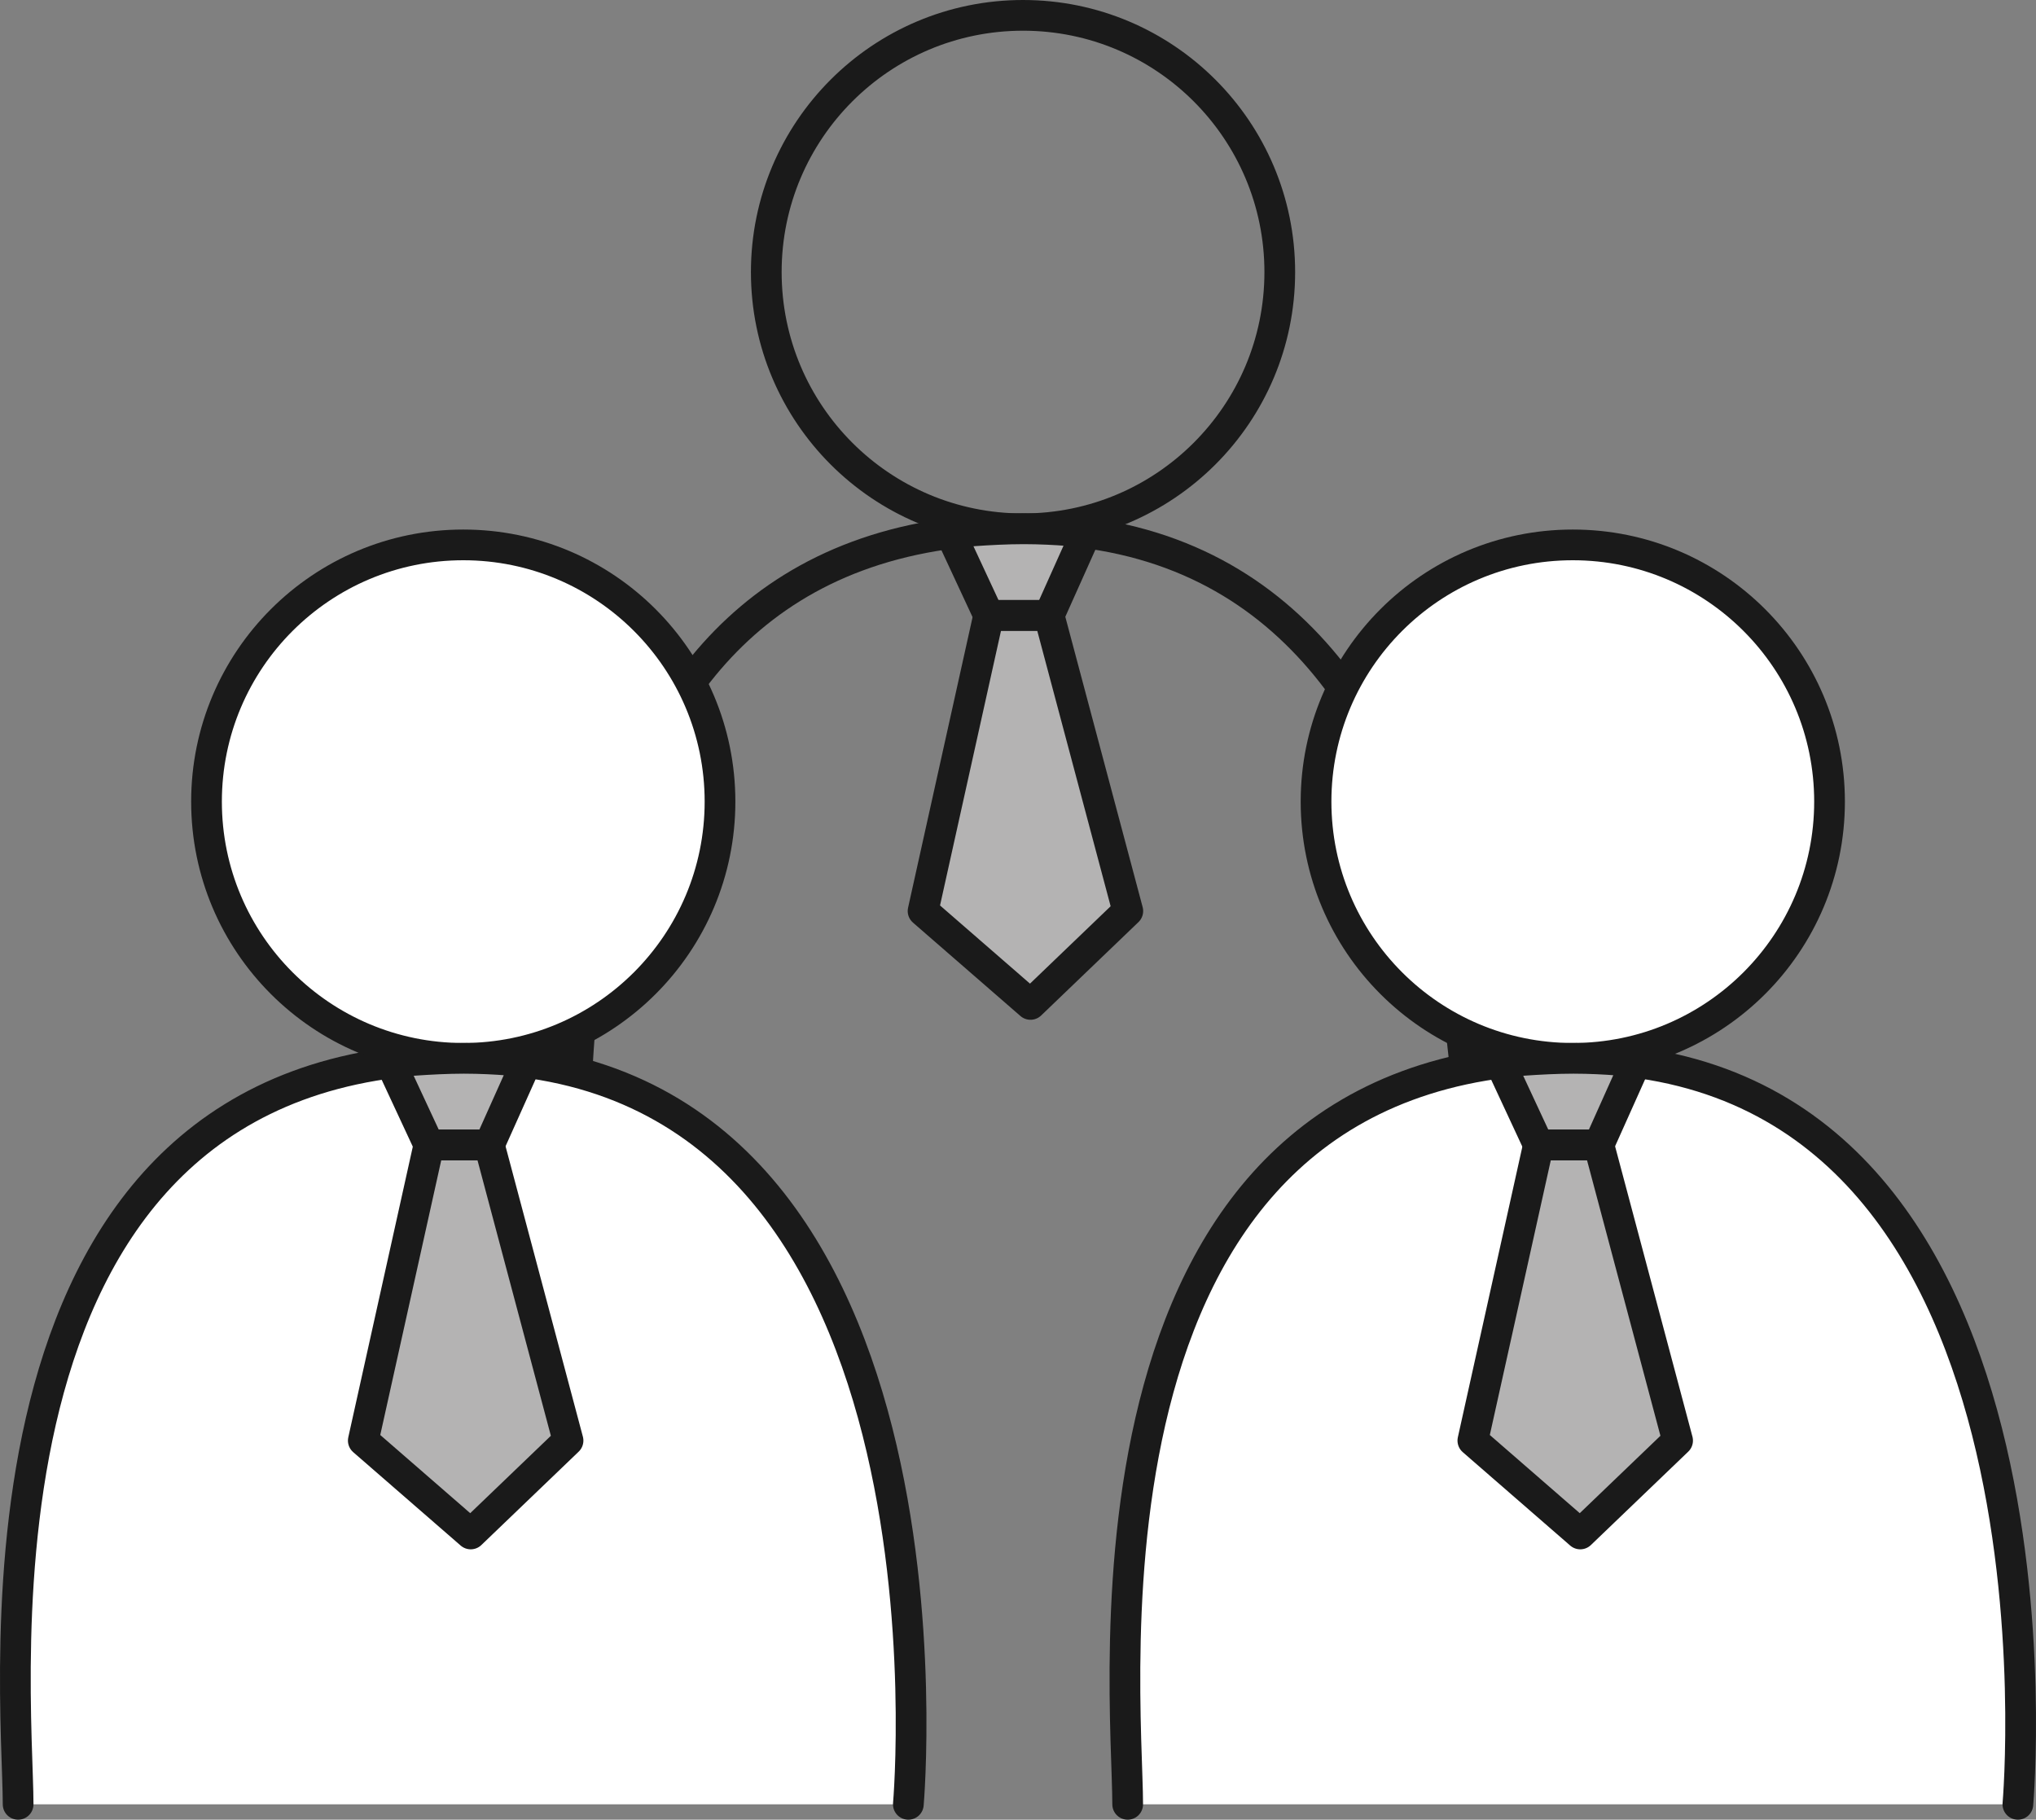
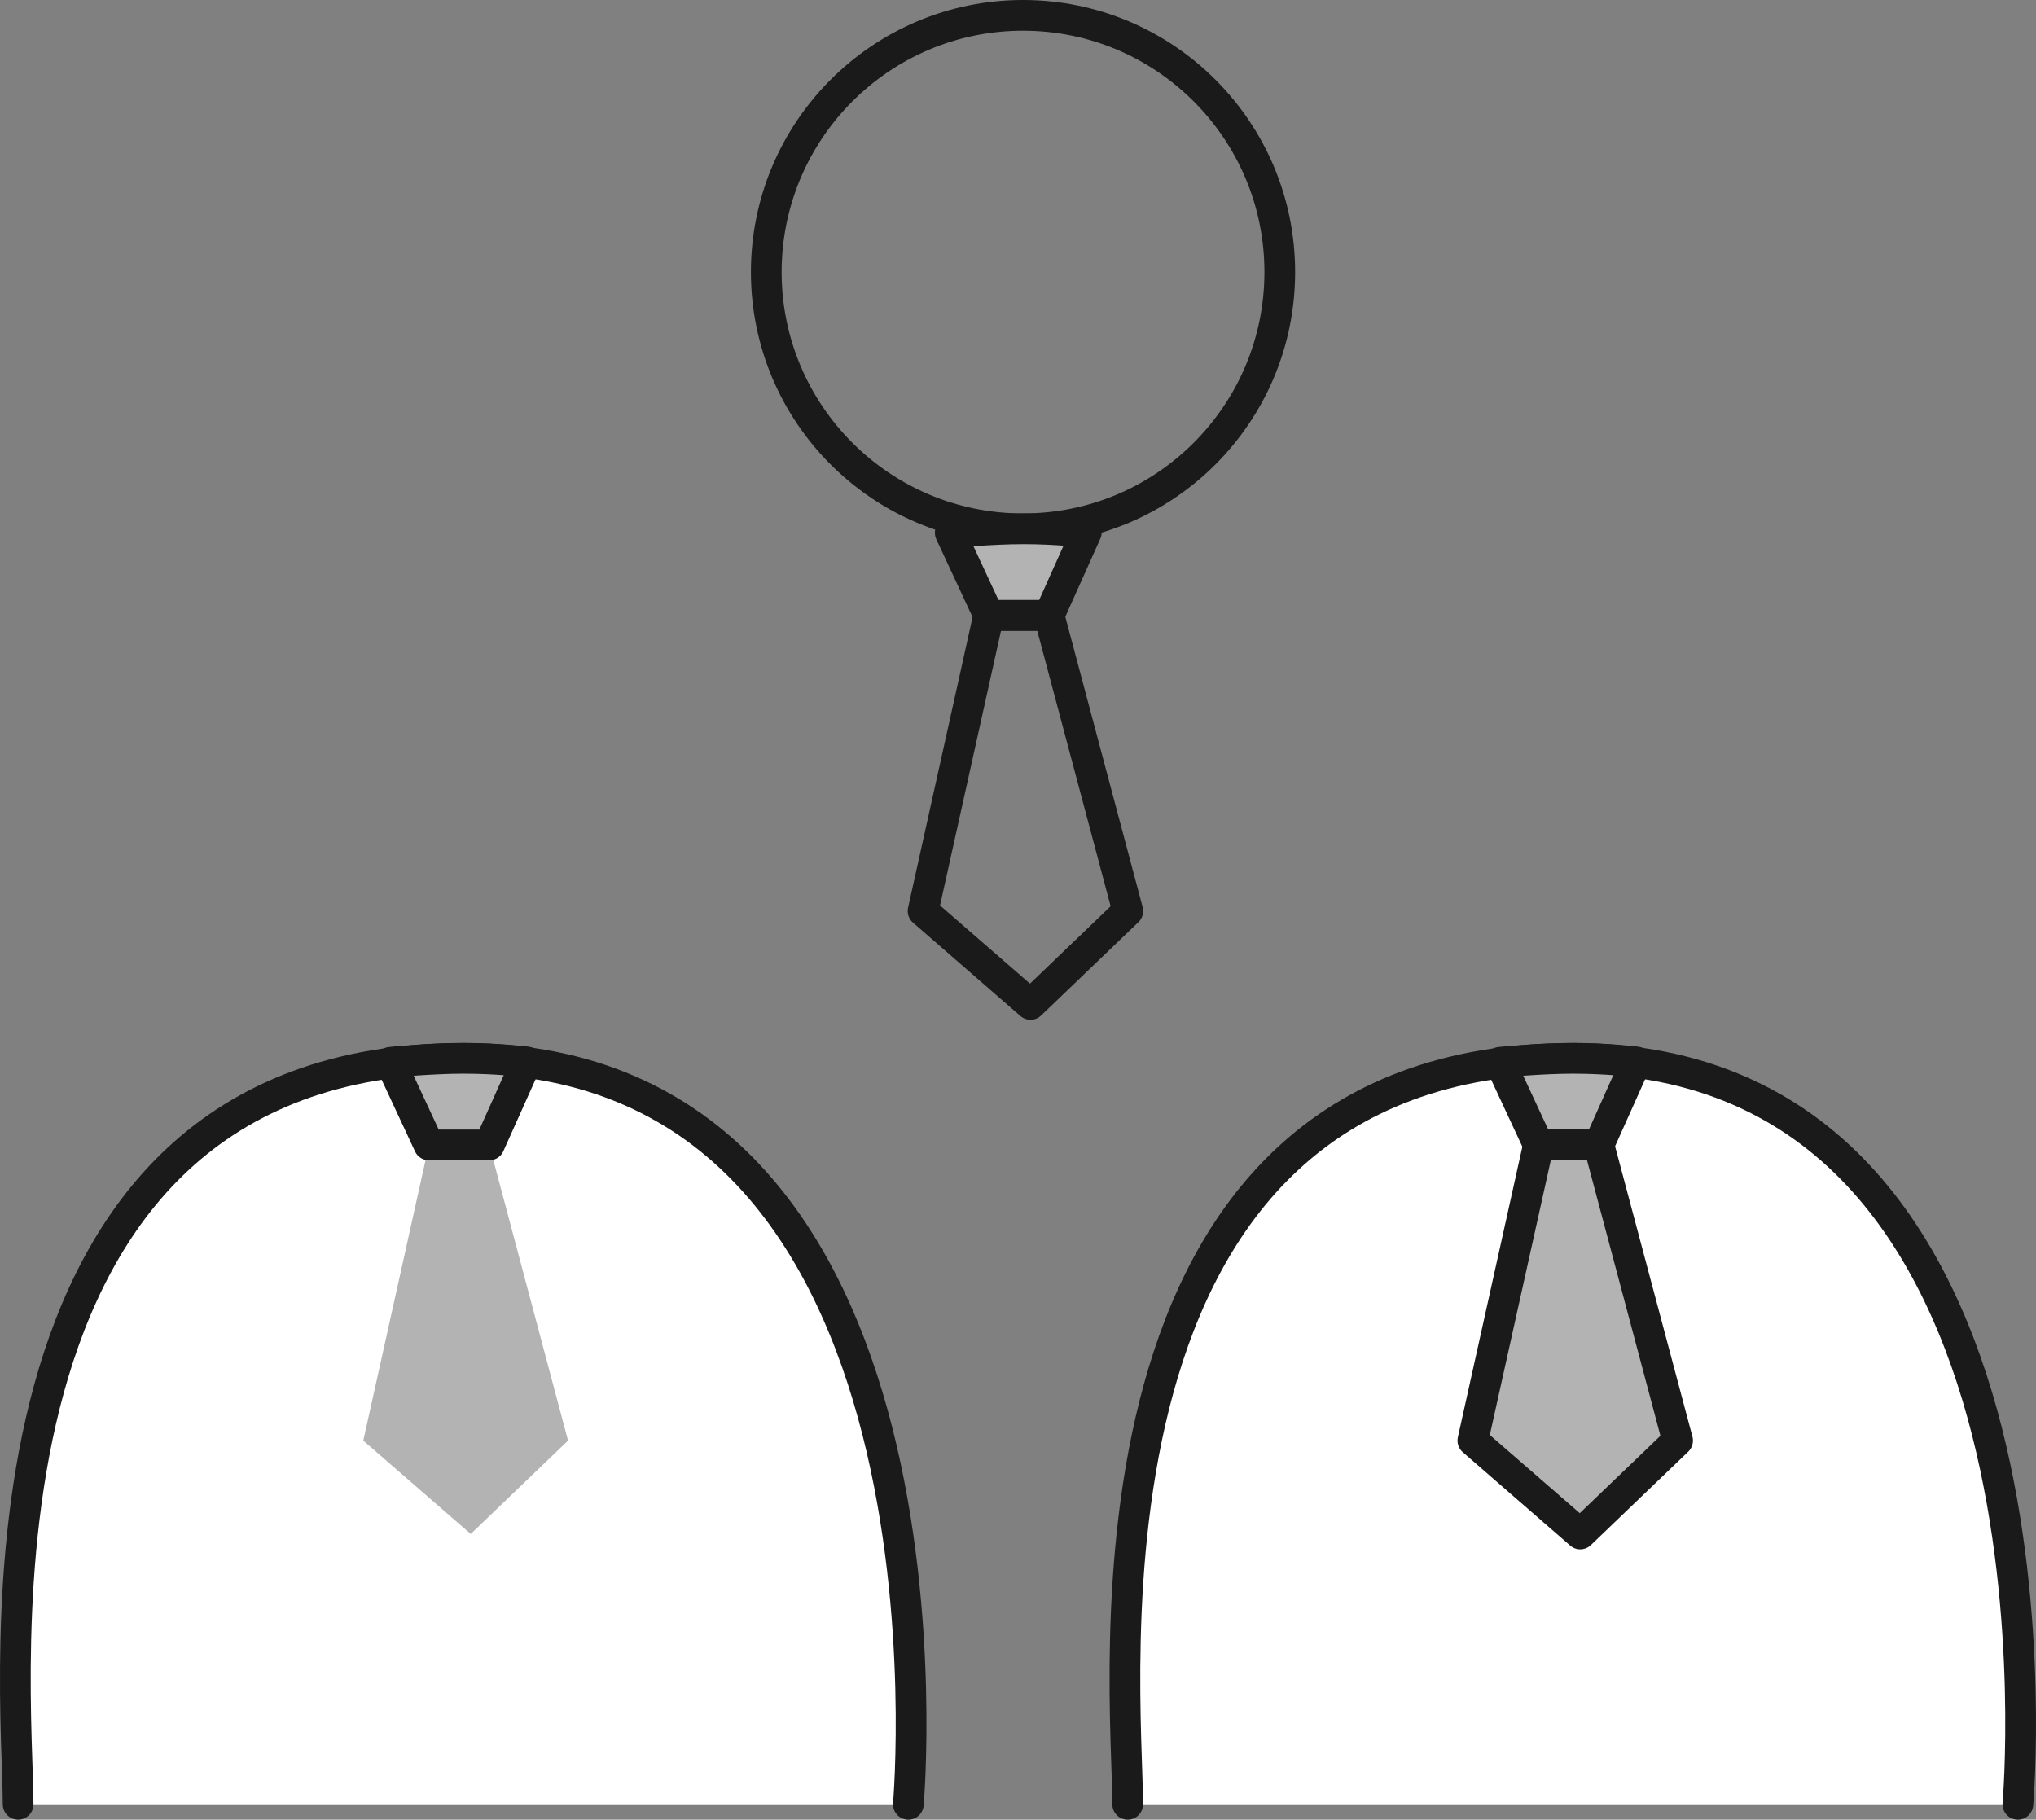
<svg xmlns="http://www.w3.org/2000/svg" id="_レイヤー_1" data-name="レイヤー_1" version="1.1" viewBox="0 0 79.553 71.108">
  <rect x="0" y="0" width="79.553" height="71.108" fill="#808080" stroke="none" />
  <defs>
    <style>
      .st0 {
        fill: #fff;
      }

      .st0, .st1 {
        stroke: #1a1a1a;
        stroke-linecap: round;
        stroke-linejoin: round;
        stroke-width: 1.2px;
      }

      .st2 {
        fill: #b4b3b3;
      }

      .st1 {
        fill: none;
      }
    </style>
  </defs>
  <g>
-     <path class="st1" d="M57.364,49.815s2.574-29.15-17.392-29.15-17.391,24.691-17.391,29.15" />
    <circle class="st1" cx="39.973" cy="10.632" r="10.032" />
    <g>
      <path class="st2" d="M42.446,20.803l-1.455,3.246h-2.359l-1.503-3.23s1.573-.155,2.87-.155,2.447.139,2.447.139Z" />
-       <polygon class="st2" points="40.99 24.049 44.067 35.601 40.265 39.25 36.067 35.601 38.631 24.049 40.99 24.049" />
      <path class="st1" d="M42.446,20.803l-1.455,3.246h-2.359l-1.503-3.23s1.573-.155,2.87-.155,2.447.139,2.447.139Z" />
      <polygon class="st1" points="40.99 24.049 44.067 35.601 40.265 39.25 36.067 35.601 38.631 24.049 40.99 24.049" />
    </g>
  </g>
  <g>
    <g>
      <path class="st0" d="M35.492,70.508s2.574-29.15-17.392-29.15S.708,66.049.708,70.508" />
-       <circle class="st0" cx="18.101" cy="31.325" r="10.032" />
      <g>
        <path class="st2" d="M20.574,41.495l-1.455,3.246h-2.359l-1.503-3.23s1.573-.155,2.87-.155,2.447.139,2.447.139Z" />
        <polygon class="st2" points="19.119 44.742 22.195 56.294 18.393 59.943 14.195 56.294 16.759 44.742 19.119 44.742" />
-         <path class="st1" d="M20.574,41.495l-1.455,3.246h-2.359l-1.503-3.23s1.573-.155,2.87-.155,2.447.139,2.447.139Z" />
-         <polygon class="st1" points="19.119 44.742 22.195 56.294 18.393 59.943 14.195 56.294 16.759 44.742 19.119 44.742" />
+         <path class="st1" d="M20.574,41.495l-1.455,3.246h-2.359l-1.503-3.23s1.573-.155,2.87-.155,2.447.139,2.447.139" />
      </g>
    </g>
    <g>
      <path class="st0" d="M78.845,70.508s2.574-29.15-17.392-29.15-17.391,24.691-17.391,29.15" />
-       <circle class="st0" cx="61.454" cy="31.325" r="10.032" />
      <g>
        <path class="st2" d="M63.927,41.495l-1.455,3.246h-2.359l-1.503-3.23s1.573-.155,2.87-.155,2.447.139,2.447.139Z" />
        <polygon class="st2" points="62.472 44.742 65.549 56.294 61.746 59.943 57.549 56.294 60.113 44.742 62.472 44.742" />
        <path class="st1" d="M63.927,41.495l-1.455,3.246h-2.359l-1.503-3.23s1.573-.155,2.87-.155,2.447.139,2.447.139Z" />
        <polygon class="st1" points="62.472 44.742 65.549 56.294 61.746 59.943 57.549 56.294 60.113 44.742 62.472 44.742" />
      </g>
    </g>
  </g>
</svg>